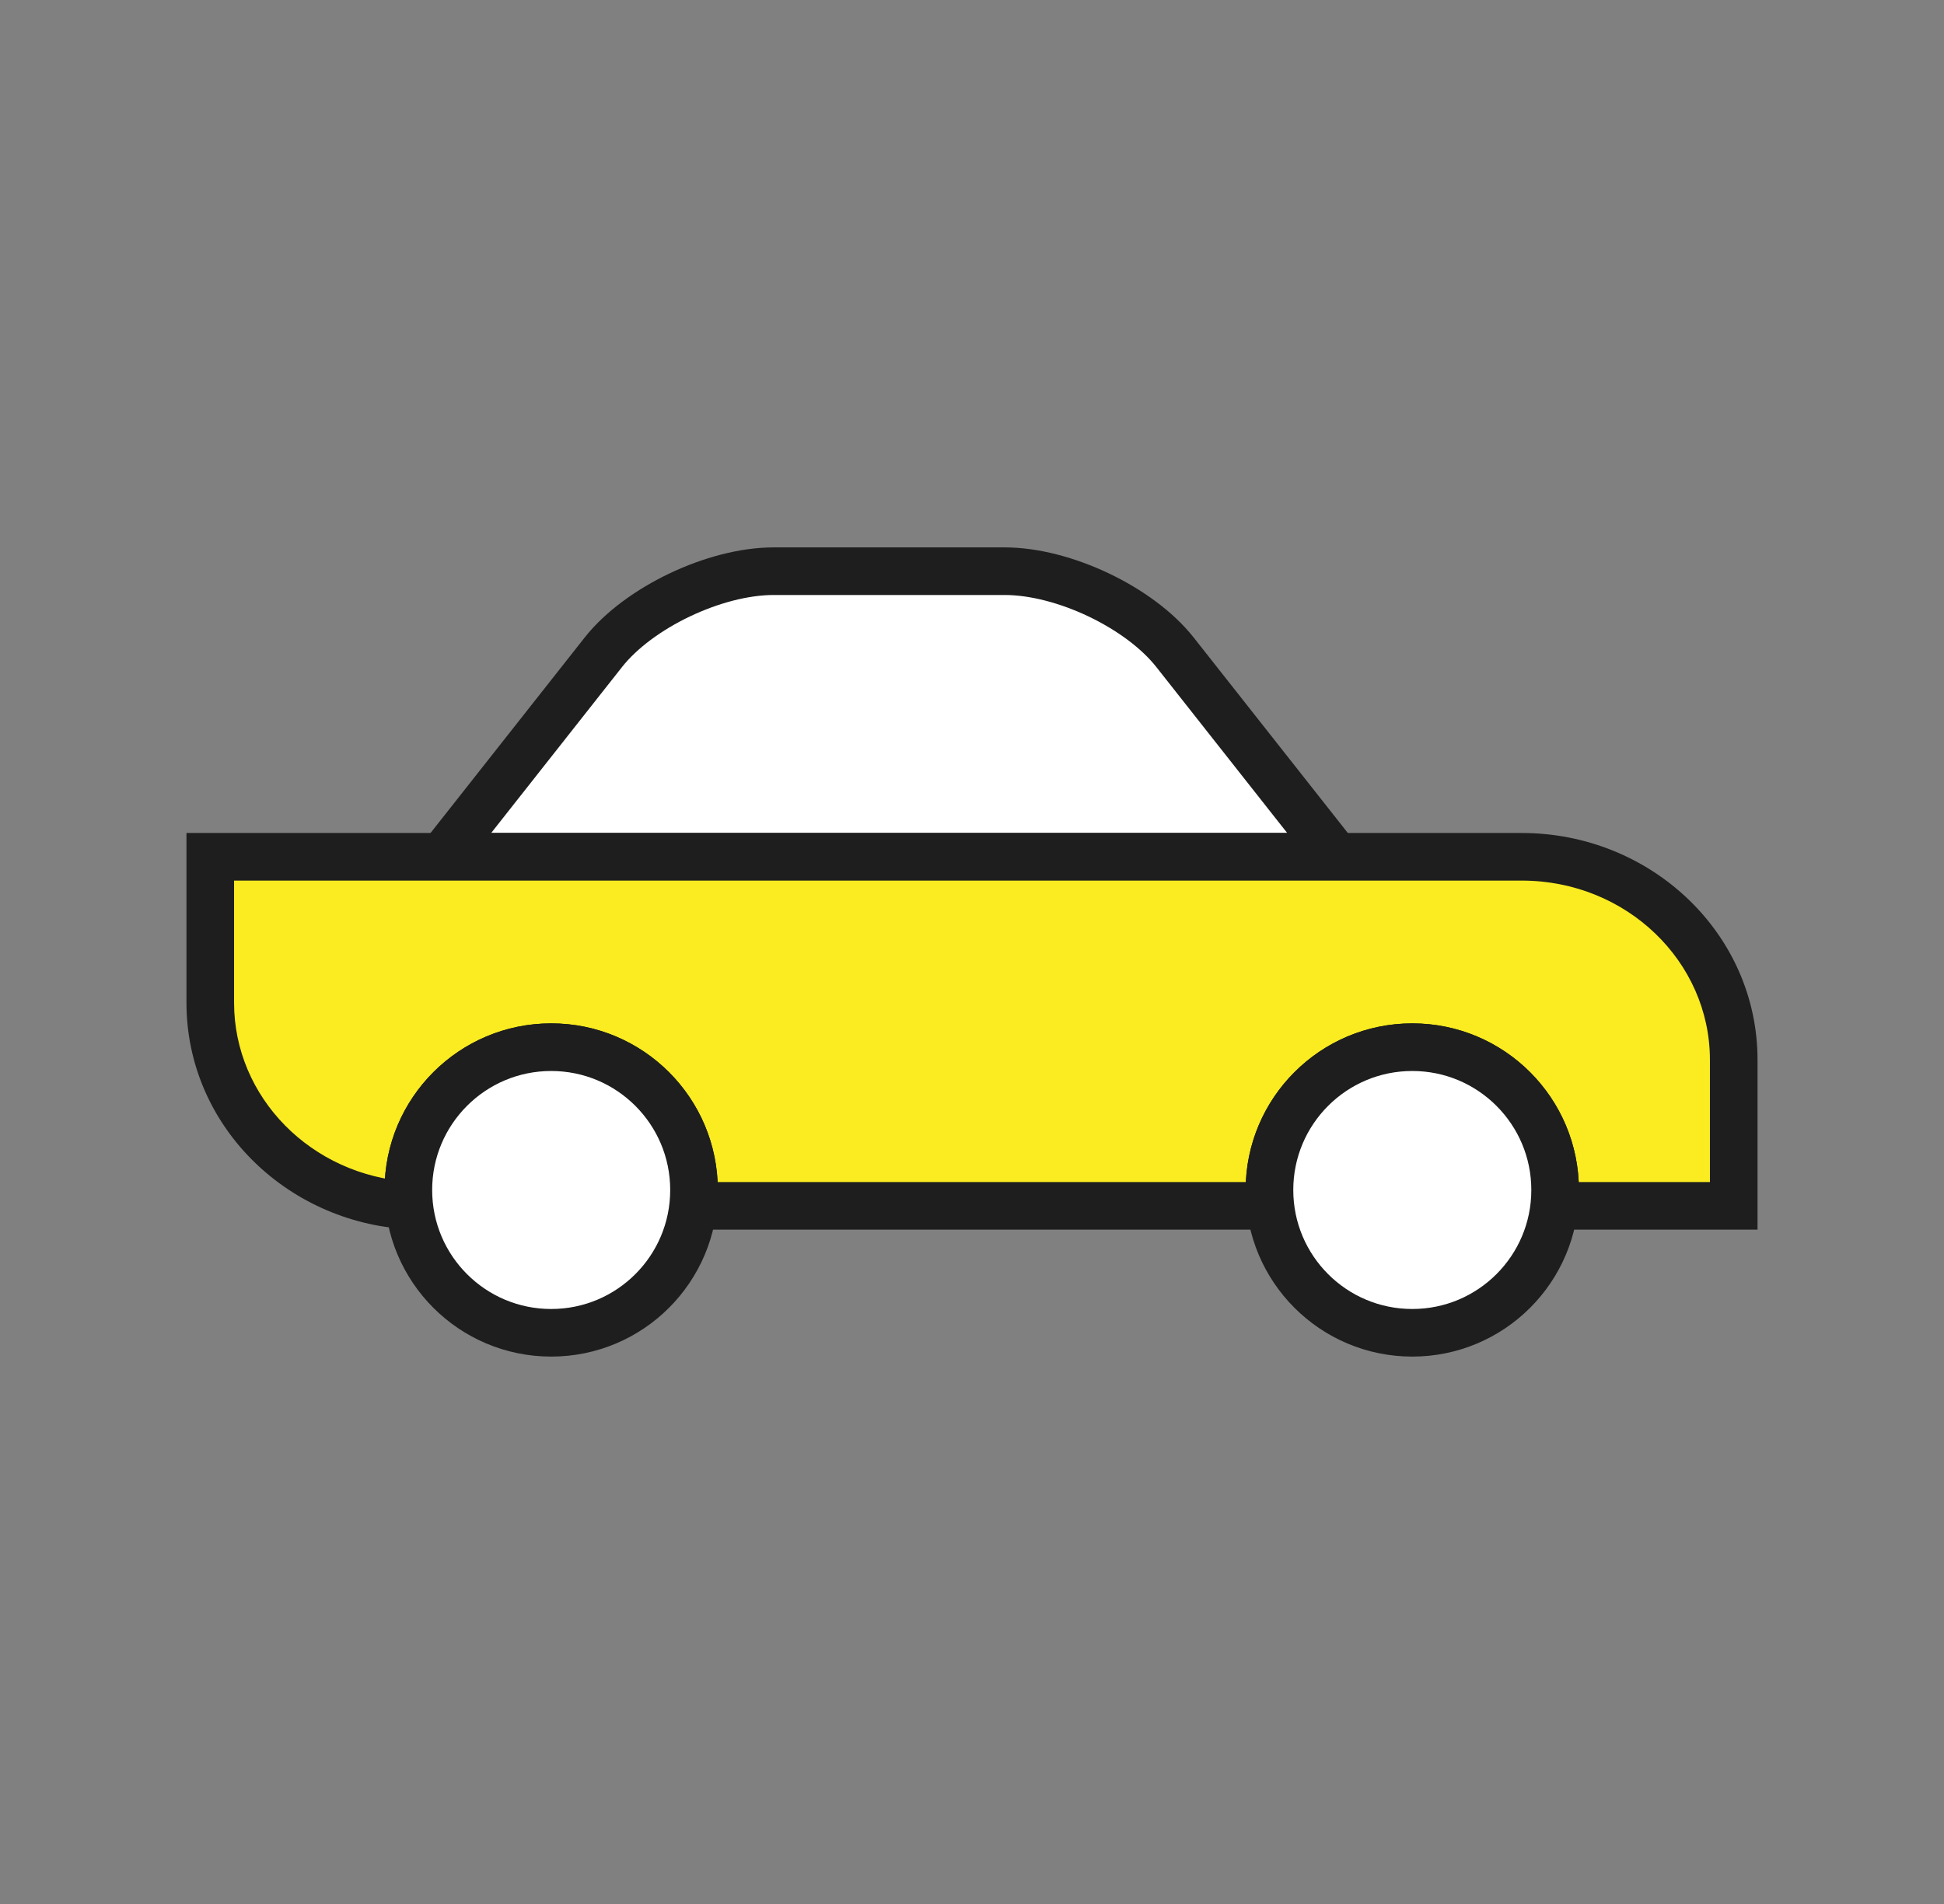
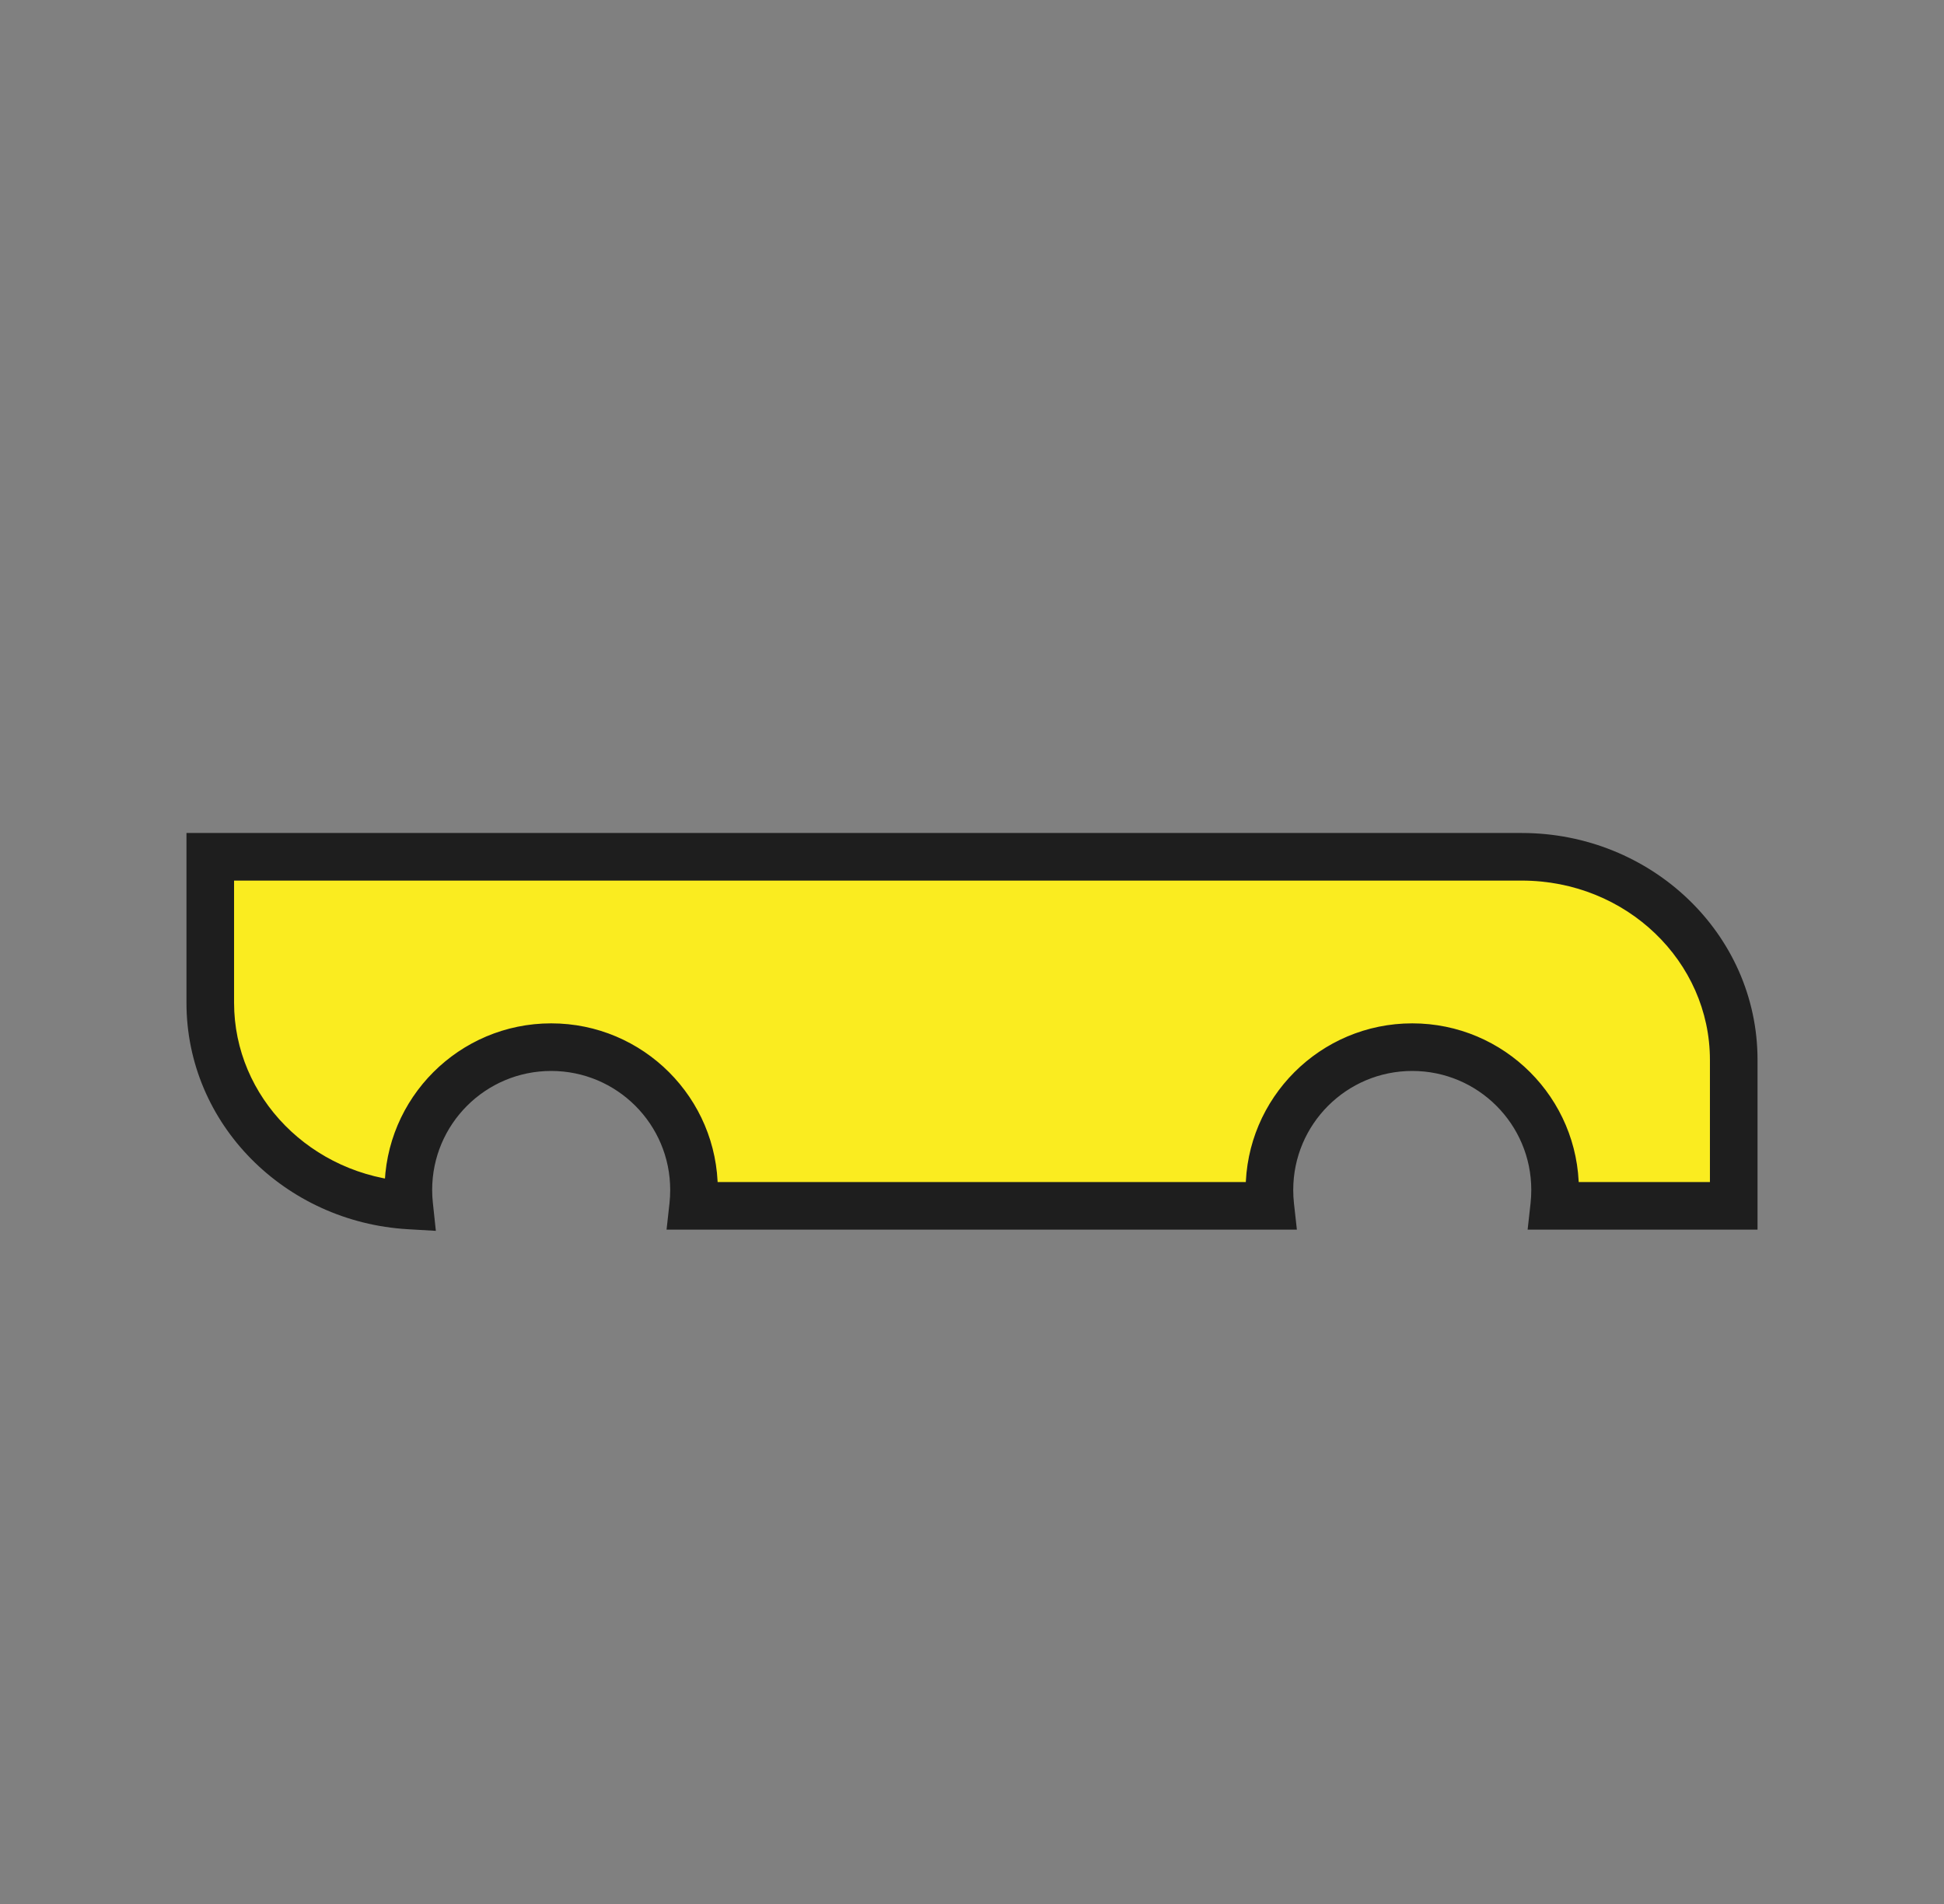
<svg xmlns="http://www.w3.org/2000/svg" width="49" height="48" viewBox="0 0 49 48" fill="none">
  <rect x="0" y="0" width="49" height="48" fill="#808080" stroke="none" />
-   <path fill-rule="evenodd" clip-rule="evenodd" d="M15.208 16.444C16.098 15.316 18.017 14.4 19.499 14.4H25.326C26.806 14.4 28.724 15.312 29.617 16.444L33.682 21.6H11.143L15.208 16.444Z" fill="white" stroke="#1E1E1E" stroke-width="1.2" />
  <path fill-rule="evenodd" clip-rule="evenodd" d="M5.3 21.6H38.357C41.308 21.6 43.7 23.892 43.7 26.72V30.4H39.175C39.19 30.268 39.197 30.135 39.197 29.999C39.197 28.011 37.585 26.399 35.597 26.399C33.609 26.399 31.997 28.011 31.997 29.999C31.997 30.135 32.005 30.268 32.019 30.4H17.471C17.485 30.268 17.493 30.135 17.493 29.999C17.493 28.011 15.881 26.399 13.893 26.399C11.905 26.399 10.293 28.011 10.293 29.999C10.293 30.131 10.3 30.262 10.314 30.39C7.516 30.227 5.3 28.002 5.3 25.28V21.6Z" fill="#FAEC20" />
  <path d="M5.3 21.6V21H4.7V21.6H5.3ZM43.7 30.4V31H44.3V30.4H43.7ZM39.175 30.4L38.579 30.334L38.505 31H39.175V30.4ZM32.019 30.4V31H32.689L32.615 30.334L32.019 30.4ZM17.471 30.4L16.875 30.334L16.801 31H17.471V30.4ZM10.314 30.39L10.279 30.989L10.986 31.03L10.911 30.326L10.314 30.39ZM38.357 21H5.3V22.2H38.357V21ZM44.3 26.72C44.3 23.537 41.615 21 38.357 21V22.2C41.001 22.2 43.1 24.247 43.1 26.72H44.3ZM44.3 30.4V26.72H43.1V30.4H44.3ZM39.175 31H43.7V29.8H39.175V31ZM38.597 29.999C38.597 30.113 38.591 30.224 38.579 30.334L39.771 30.466C39.788 30.312 39.797 30.157 39.797 29.999H38.597ZM35.597 26.999C37.254 26.999 38.597 28.342 38.597 29.999H39.797C39.797 27.68 37.916 25.799 35.597 25.799V26.999ZM32.597 29.999C32.597 28.343 33.94 26.999 35.597 26.999V25.799C33.278 25.799 31.397 27.68 31.397 29.999H32.597ZM32.615 30.334C32.603 30.224 32.597 30.113 32.597 29.999H31.397C31.397 30.157 31.406 30.312 31.423 30.466L32.615 30.334ZM17.471 31H32.019V29.8H17.471V31ZM16.893 29.999C16.893 30.113 16.887 30.224 16.875 30.334L18.067 30.466C18.084 30.312 18.093 30.157 18.093 29.999H16.893ZM13.893 26.999C15.55 26.999 16.893 28.342 16.893 29.999H18.093C18.093 27.68 16.212 25.799 13.893 25.799V26.999ZM10.893 29.999C10.893 28.343 12.236 26.999 13.893 26.999V25.799C11.574 25.799 9.693 27.68 9.693 29.999H10.893ZM10.911 30.326C10.899 30.219 10.893 30.11 10.893 29.999H9.693C9.693 30.153 9.701 30.305 9.717 30.454L10.911 30.326ZM4.7 25.28C4.7 28.343 7.188 30.809 10.279 30.989L10.349 29.791C7.844 29.645 5.9 27.66 5.9 25.28H4.7ZM4.7 21.6V25.28H5.9V21.6H4.7Z" fill="#1E1E1E" />
-   <path fill-rule="evenodd" clip-rule="evenodd" d="M17.493 30C17.493 31.989 15.881 33.6 13.893 33.6C11.905 33.6 10.293 31.989 10.293 30C10.293 28.012 11.905 26.4 13.893 26.4C15.881 26.4 17.493 28.012 17.493 30Z" fill="white" stroke="#1E1E1E" stroke-width="1.2" />
-   <path fill-rule="evenodd" clip-rule="evenodd" d="M39.198 30C39.198 31.989 37.586 33.6 35.598 33.6C33.609 33.6 31.998 31.989 31.998 30C31.998 28.012 33.609 26.4 35.598 26.4C37.586 26.4 39.198 28.012 39.198 30Z" fill="white" stroke="#1E1E1E" stroke-width="1.2" />
</svg>